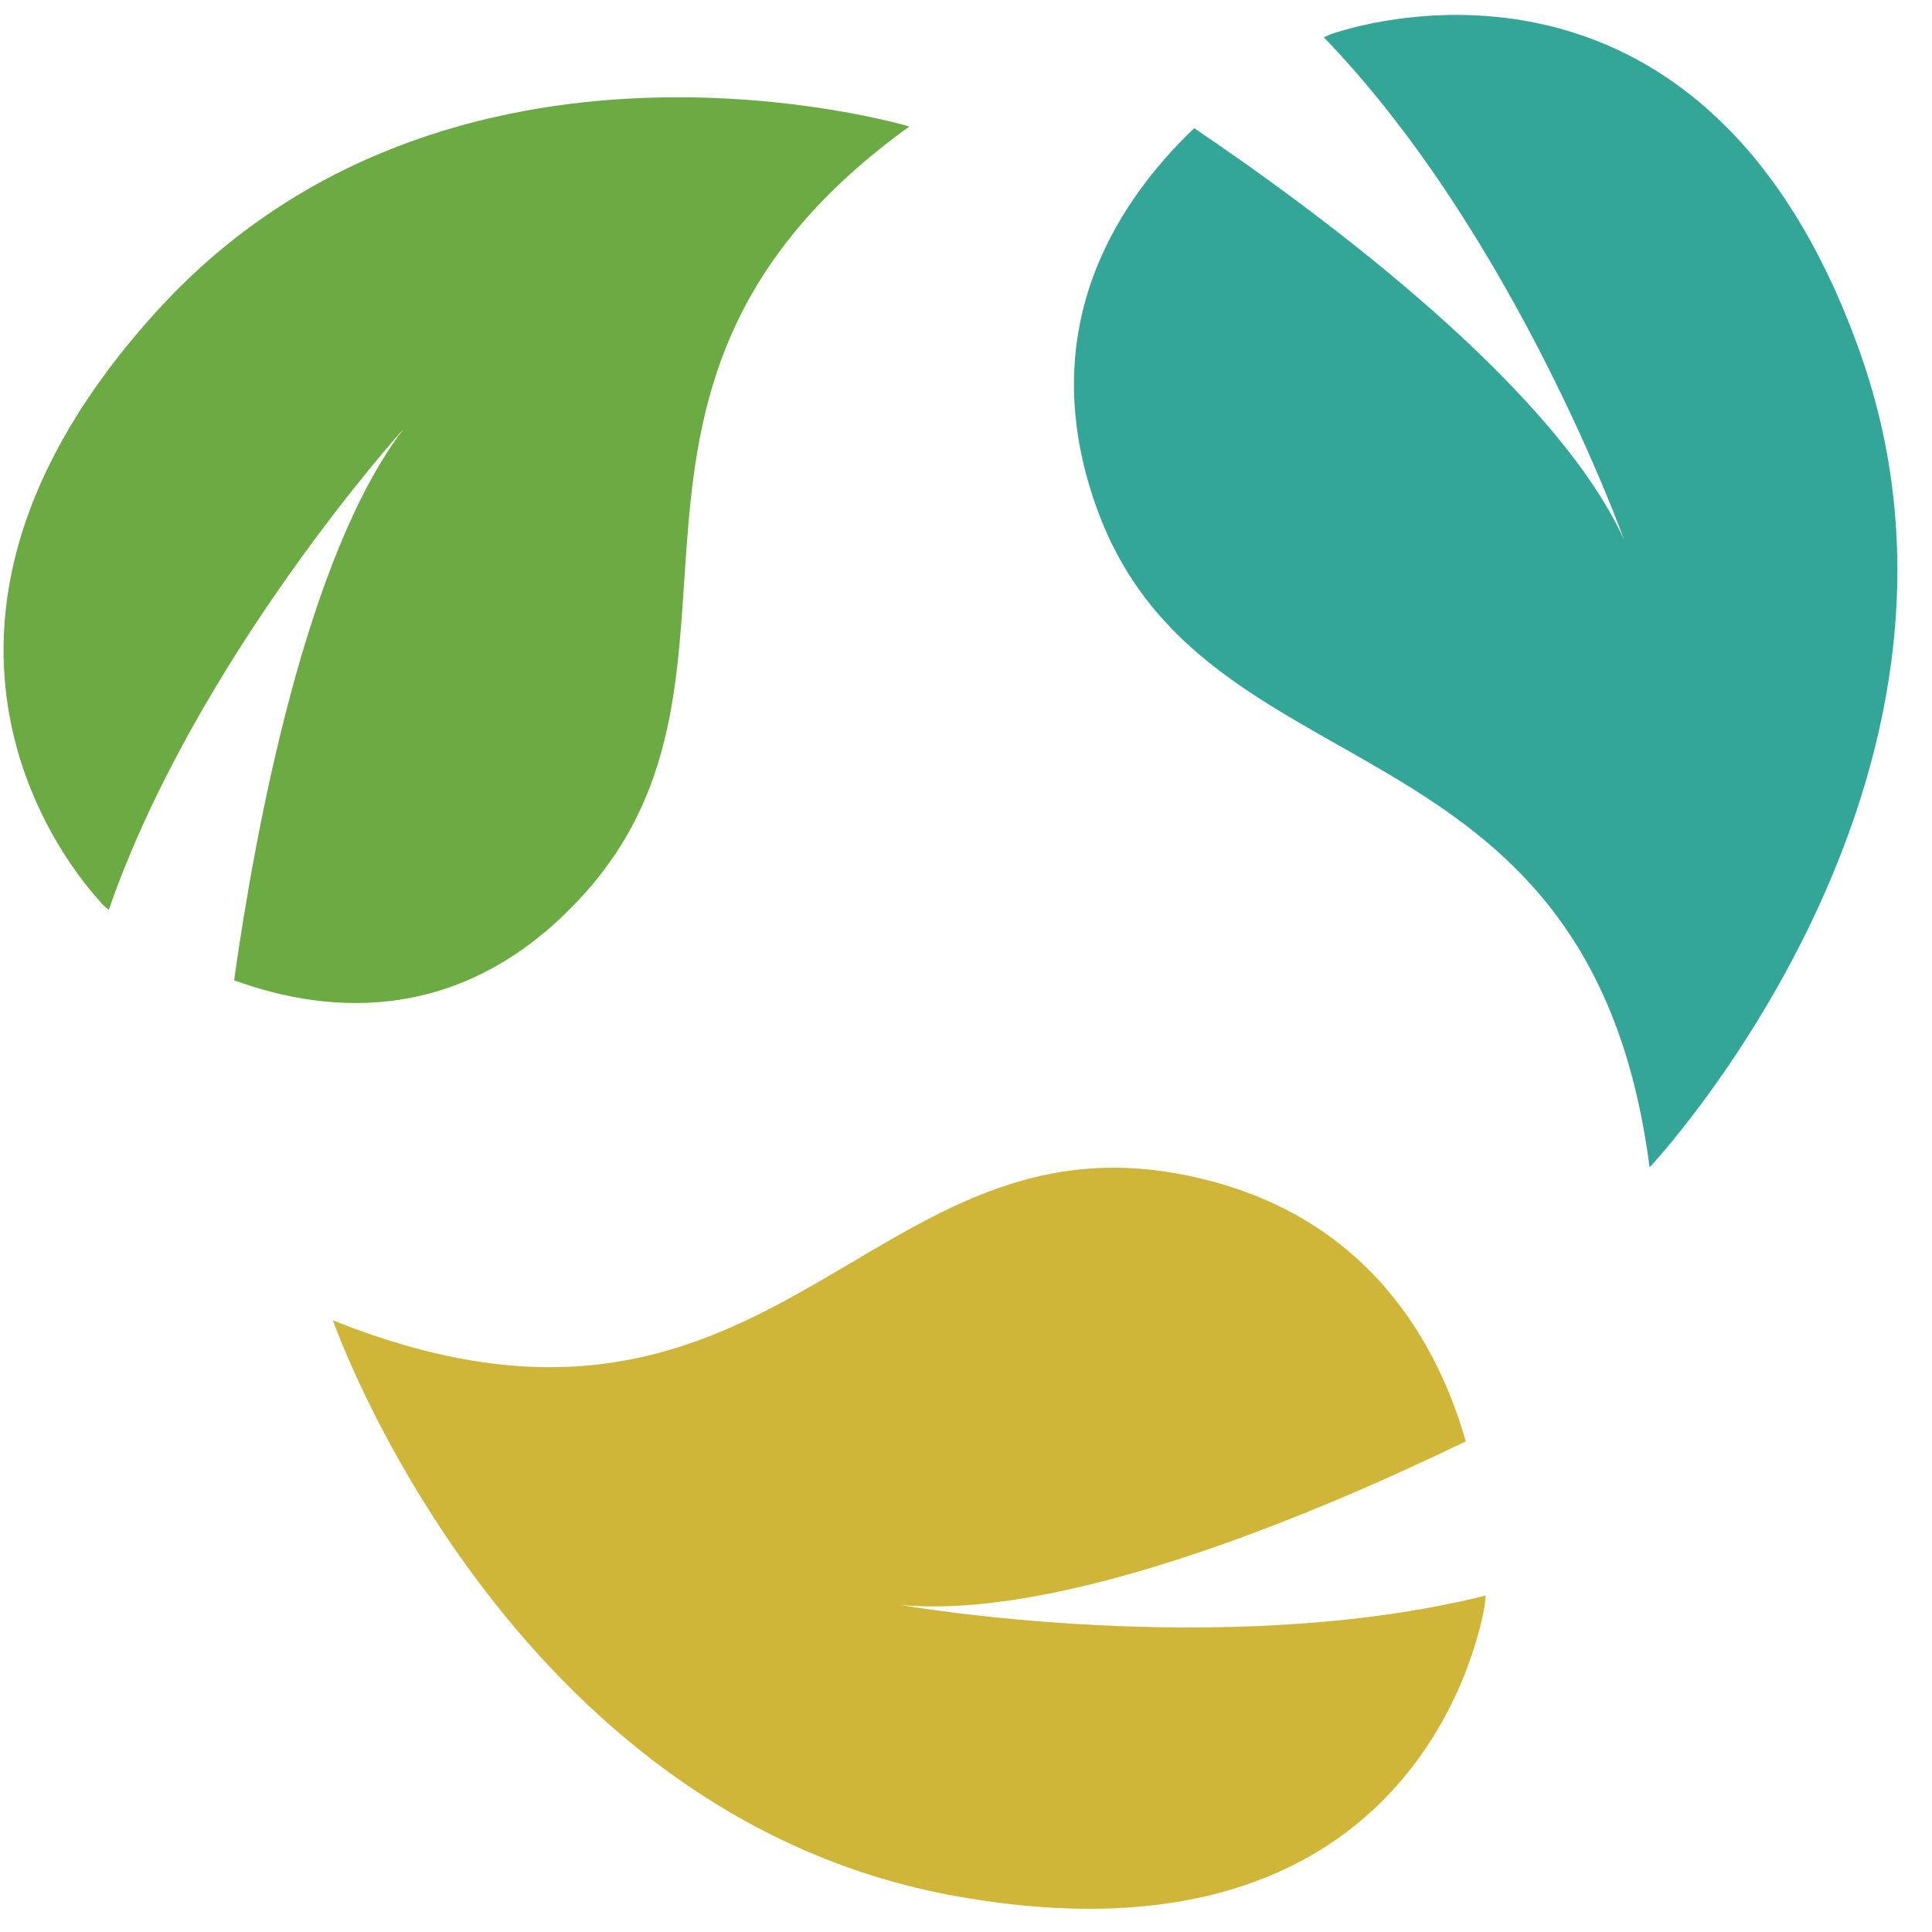
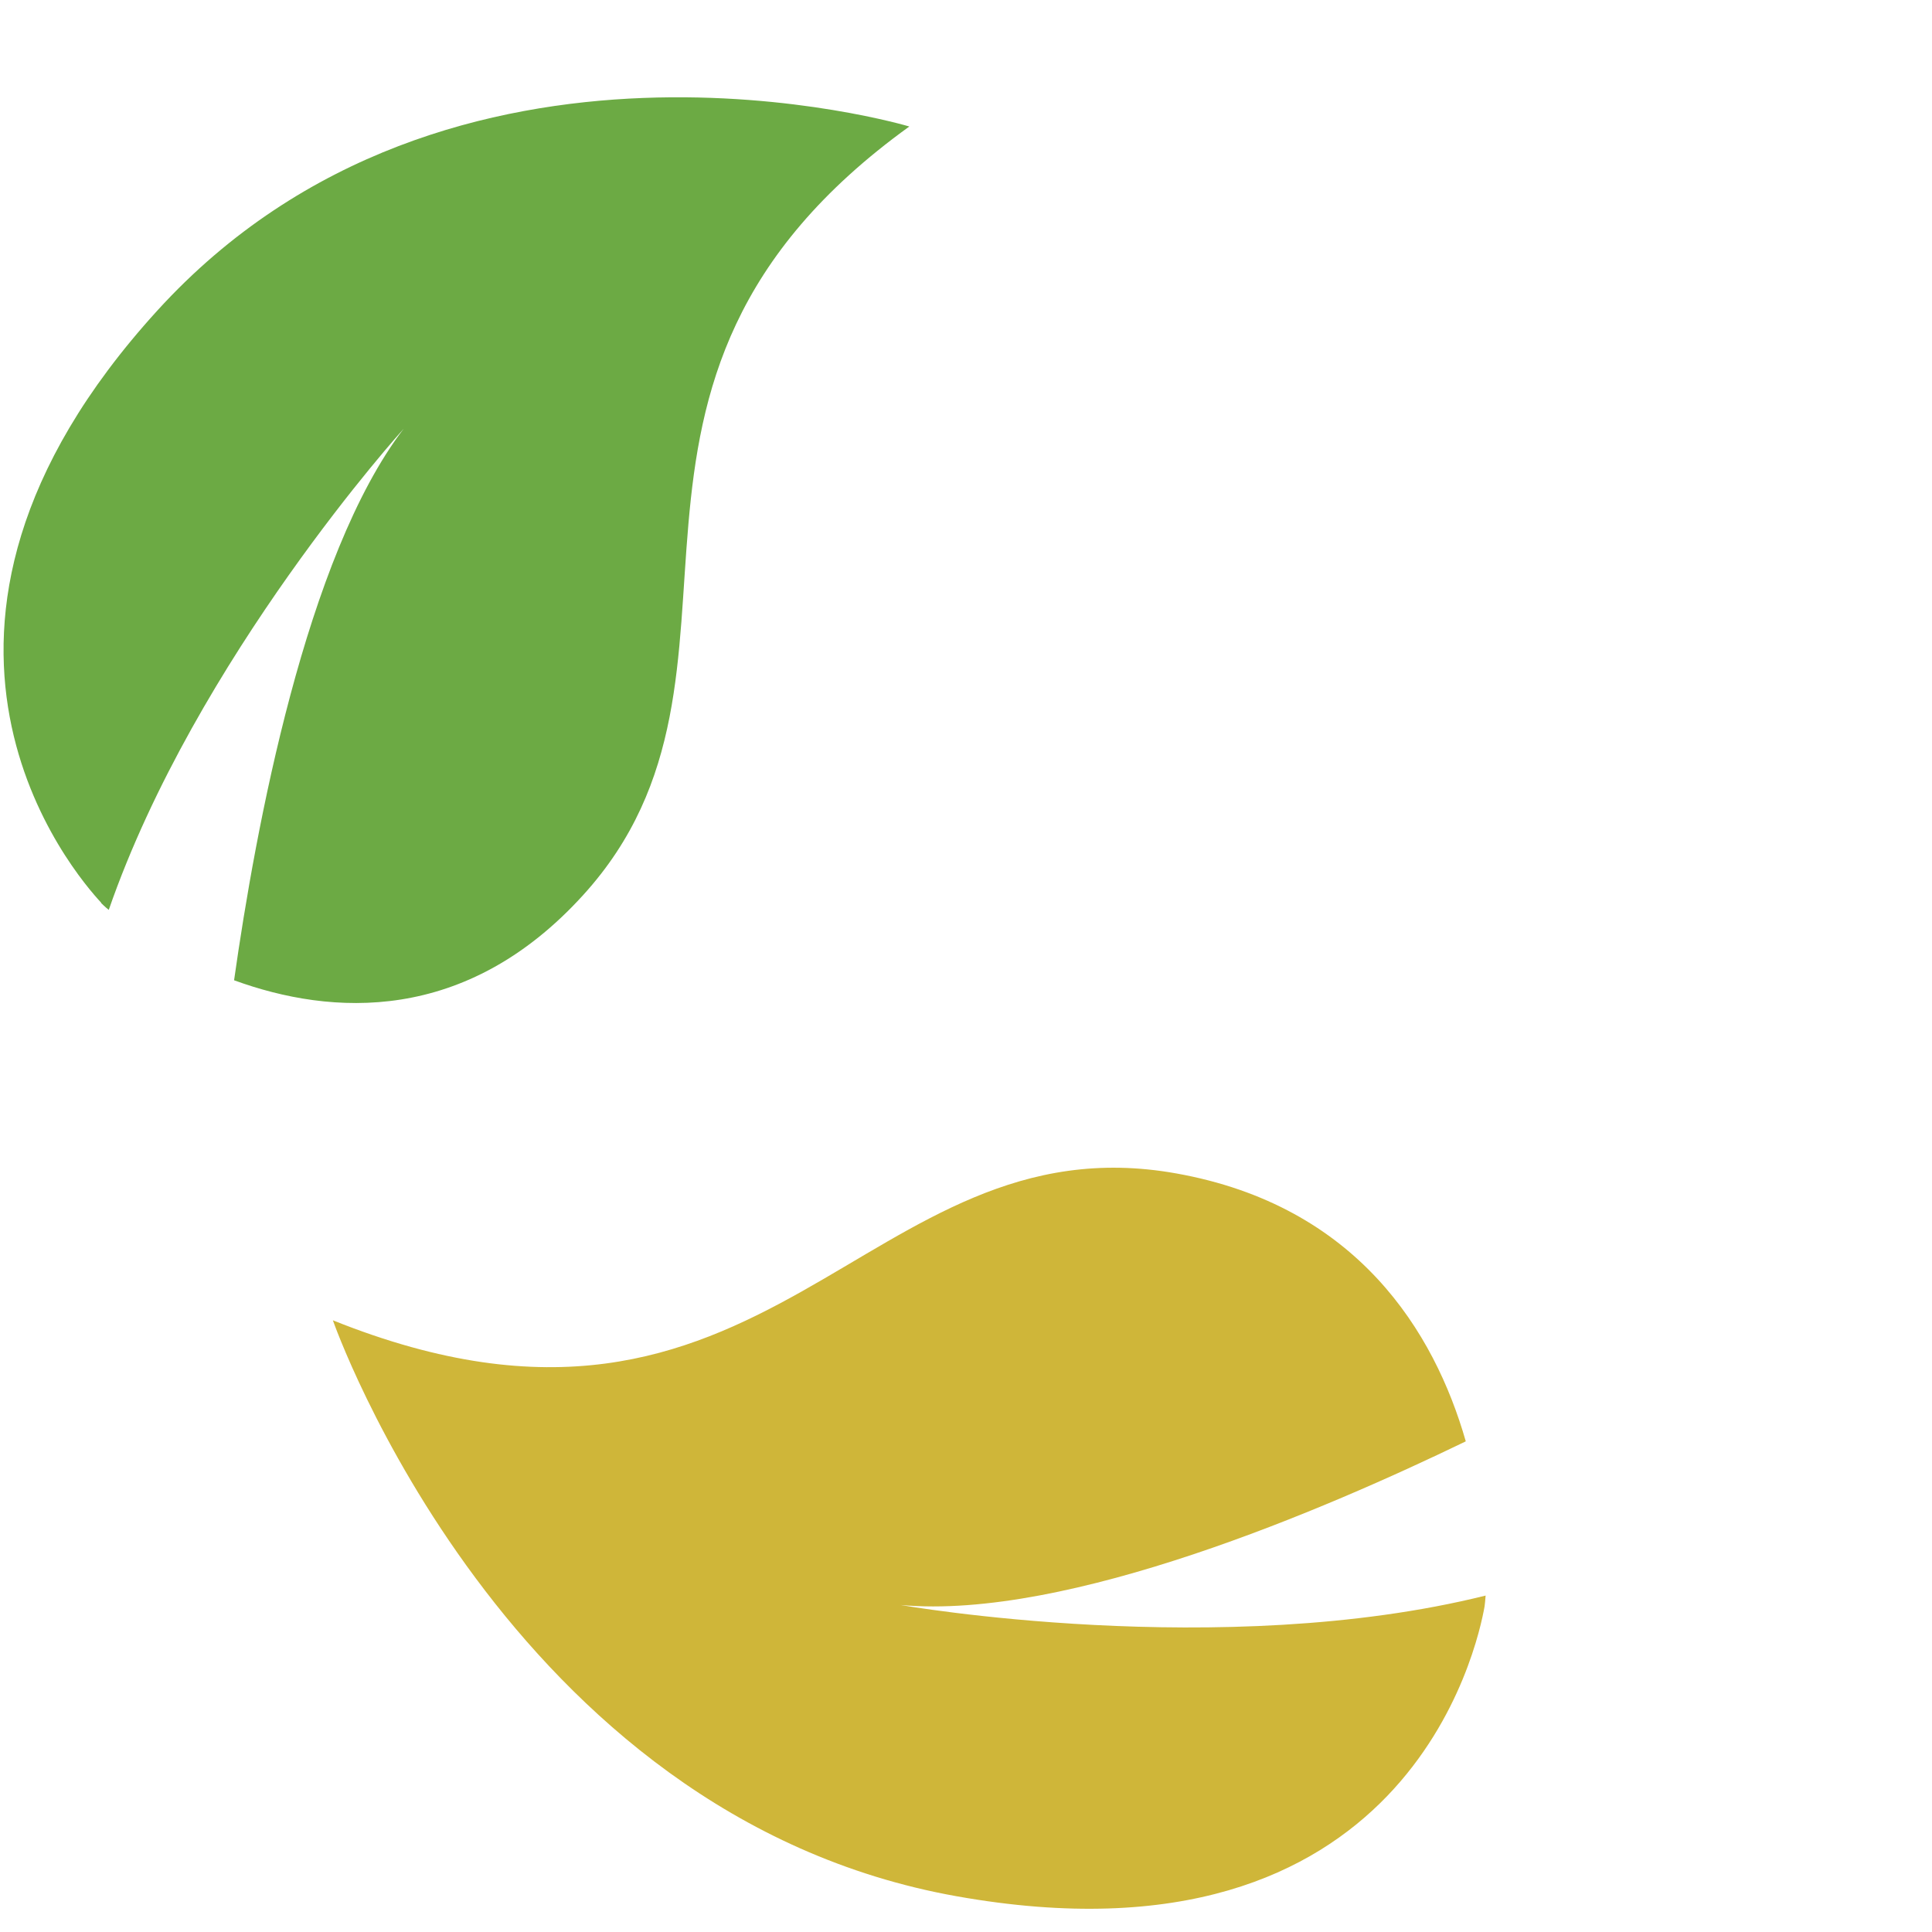
<svg xmlns="http://www.w3.org/2000/svg" width="44" height="44" viewBox="0 0 44 44" fill="none">
-   <path d="M2.304 20.567C2.304 20.567 2.394 20.657 2.477 20.722C4.468 14.982 9.193 9.765 9.193 9.765C6.969 12.668 5.82 18.866 5.331 22.325C7.547 23.134 10.605 23.33 13.279 20.387C17.907 15.301 12.573 8.751 20.709 2.881C20.709 2.881 10.252 -0.251 3.581 7.075C-3.09 14.401 1.718 19.929 2.304 20.558V20.567Z" fill="#6CAA44" />
-   <path d="M37.569 26.585C37.569 26.585 45.828 17.803 42.362 8.03C38.896 -1.742 31.271 0.466 30.389 0.752C30.329 0.769 30.252 0.801 30.149 0.85C34.505 5.356 36.987 12.291 36.987 12.291C35.404 8.832 30.184 4.939 27.197 2.919C25.314 4.718 23.568 7.605 24.963 11.53C27.368 18.318 36.217 16.044 37.569 26.594V26.585Z" fill="#34A697" />
+   <path d="M2.304 20.567C2.304 20.567 2.394 20.657 2.477 20.722C4.468 14.982 9.193 9.765 9.193 9.765C6.969 12.668 5.82 18.866 5.331 22.325C7.547 23.134 10.605 23.33 13.279 20.387C17.907 15.301 12.573 8.751 20.709 2.881C20.709 2.881 10.252 -0.251 3.581 7.075C-3.09 14.401 1.718 19.929 2.304 20.558V20.567" fill="#6CAA44" />
  <path d="M33.38 32.818C32.669 30.342 30.916 27.461 26.789 26.724C19.662 25.448 17.545 34.069 7.581 30.069C7.581 30.069 11.517 41.356 21.787 43.186C32.057 45.016 33.653 37.472 33.81 36.586C33.818 36.528 33.826 36.445 33.834 36.338C27.815 37.836 20.513 36.553 20.513 36.553C24.317 36.901 30.196 34.367 33.38 32.827V32.818Z" fill="#CFB639" />
</svg>